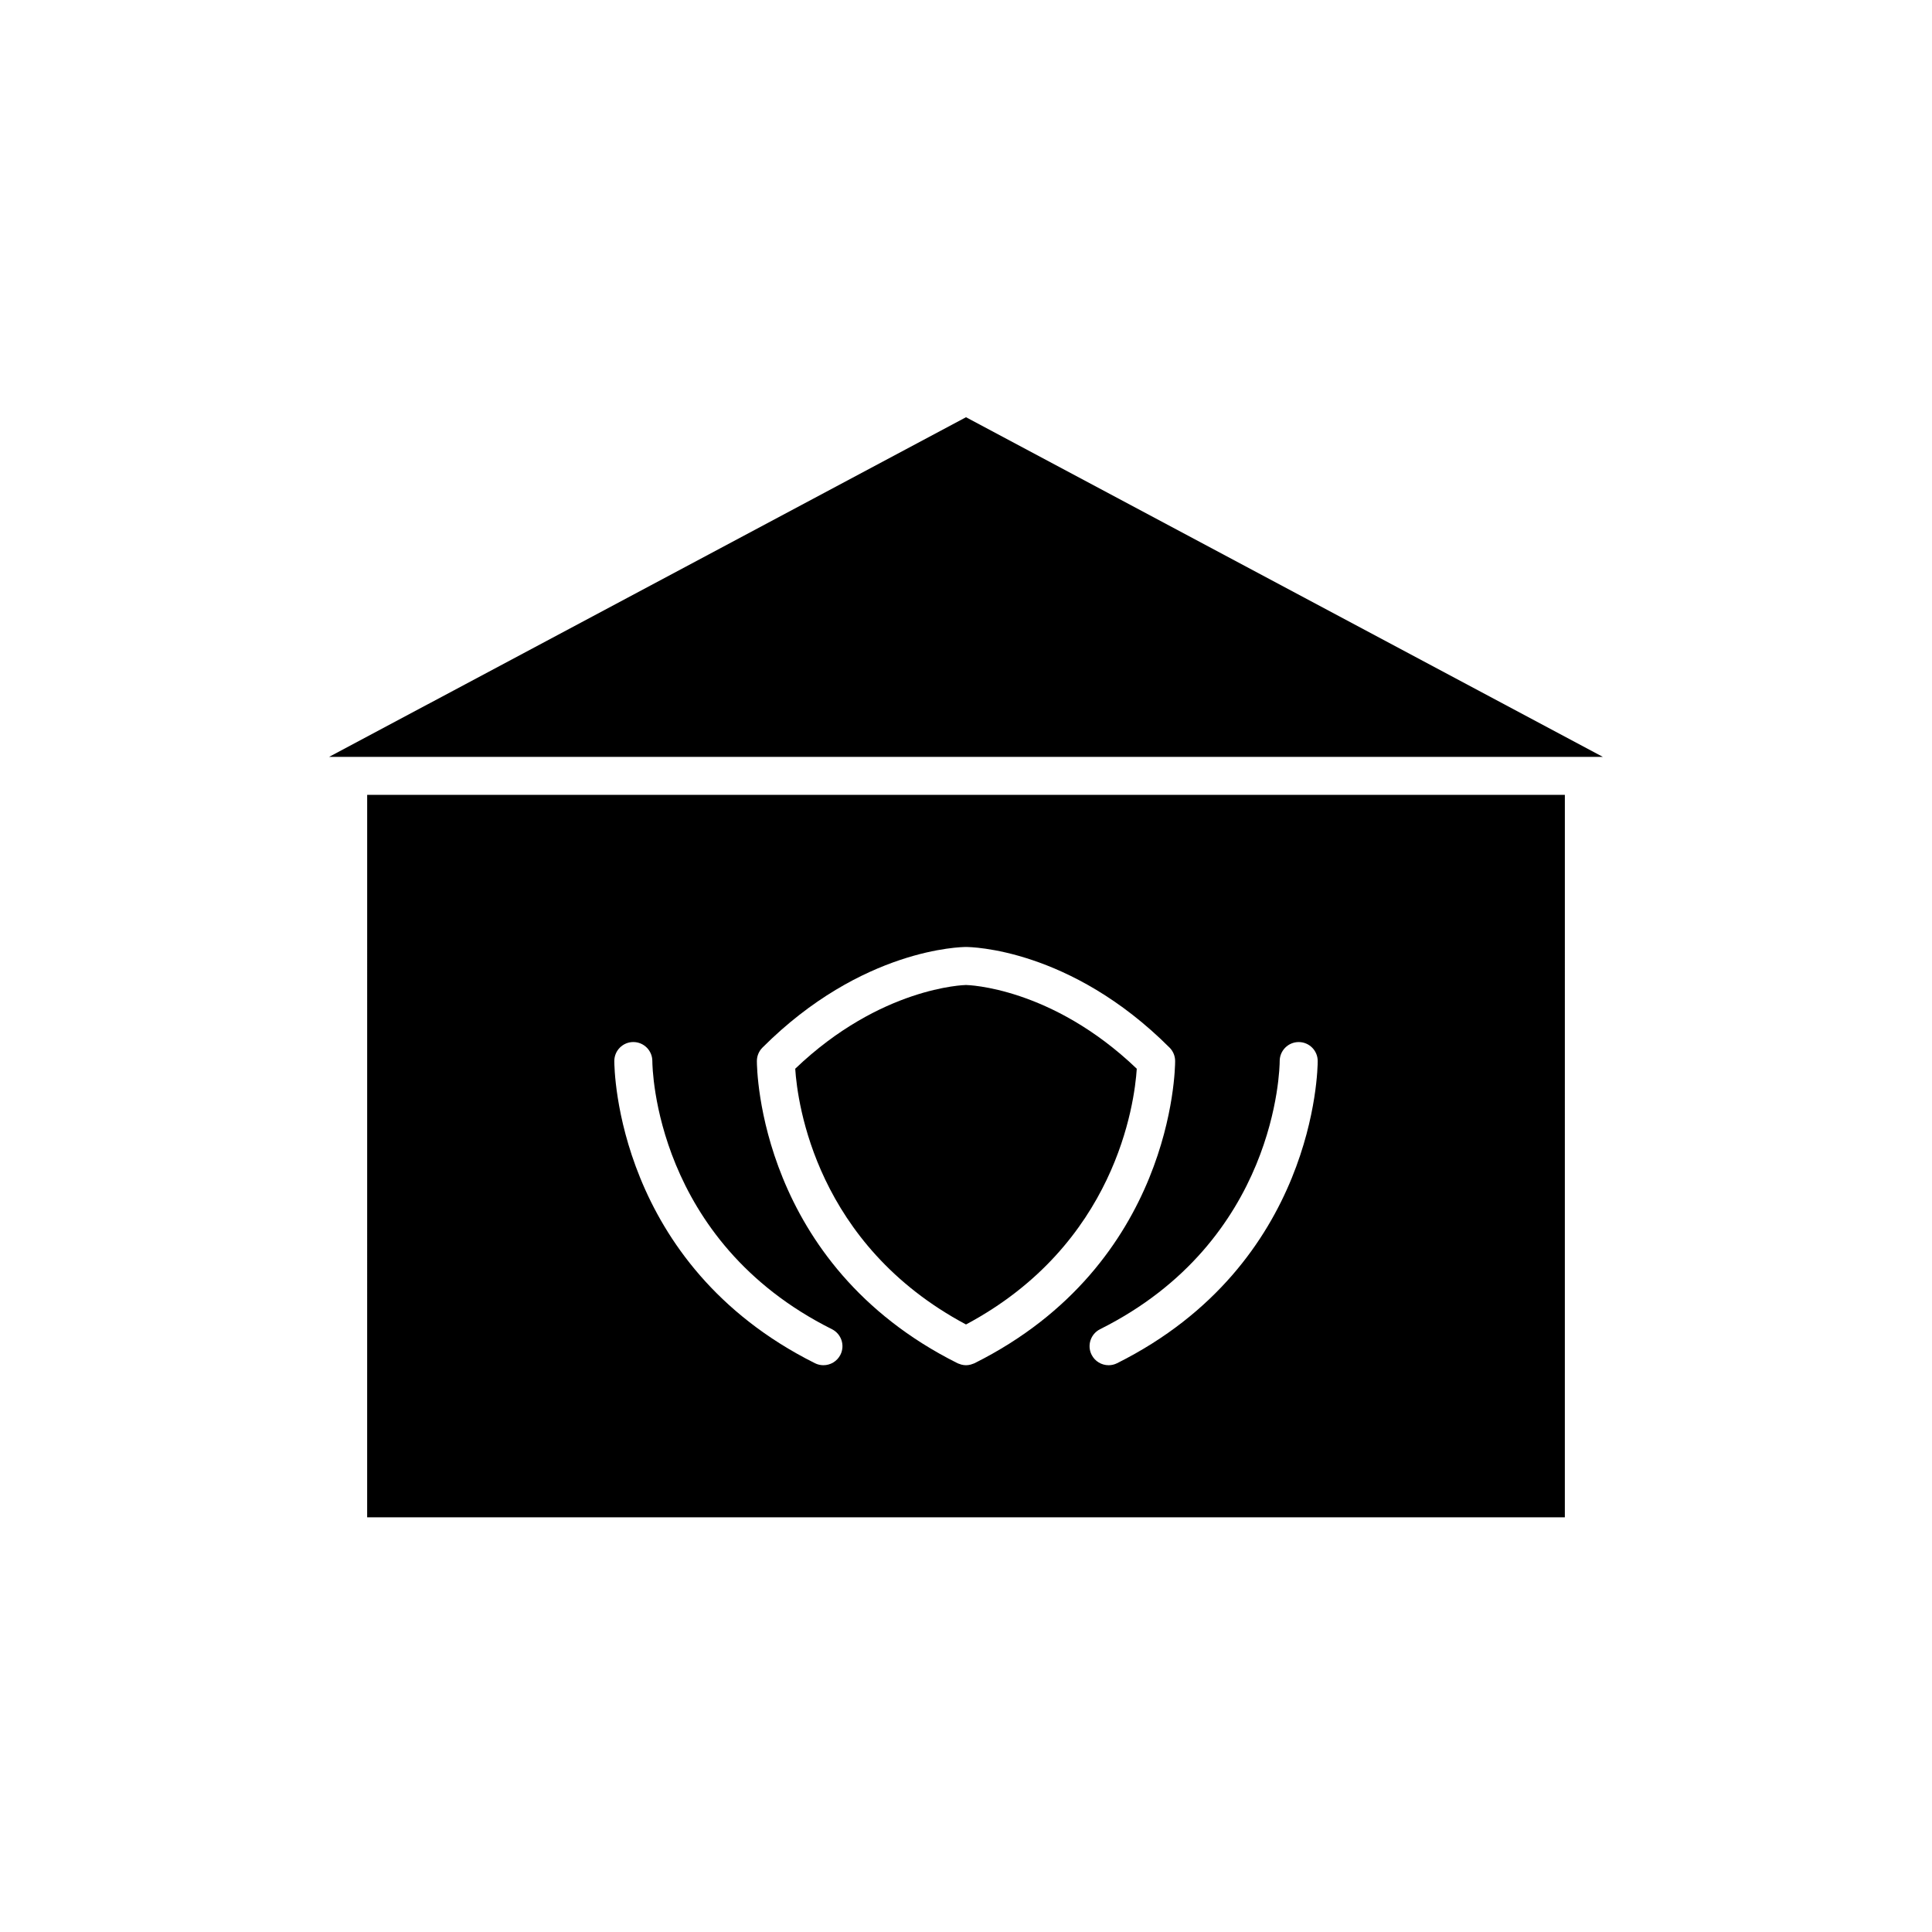
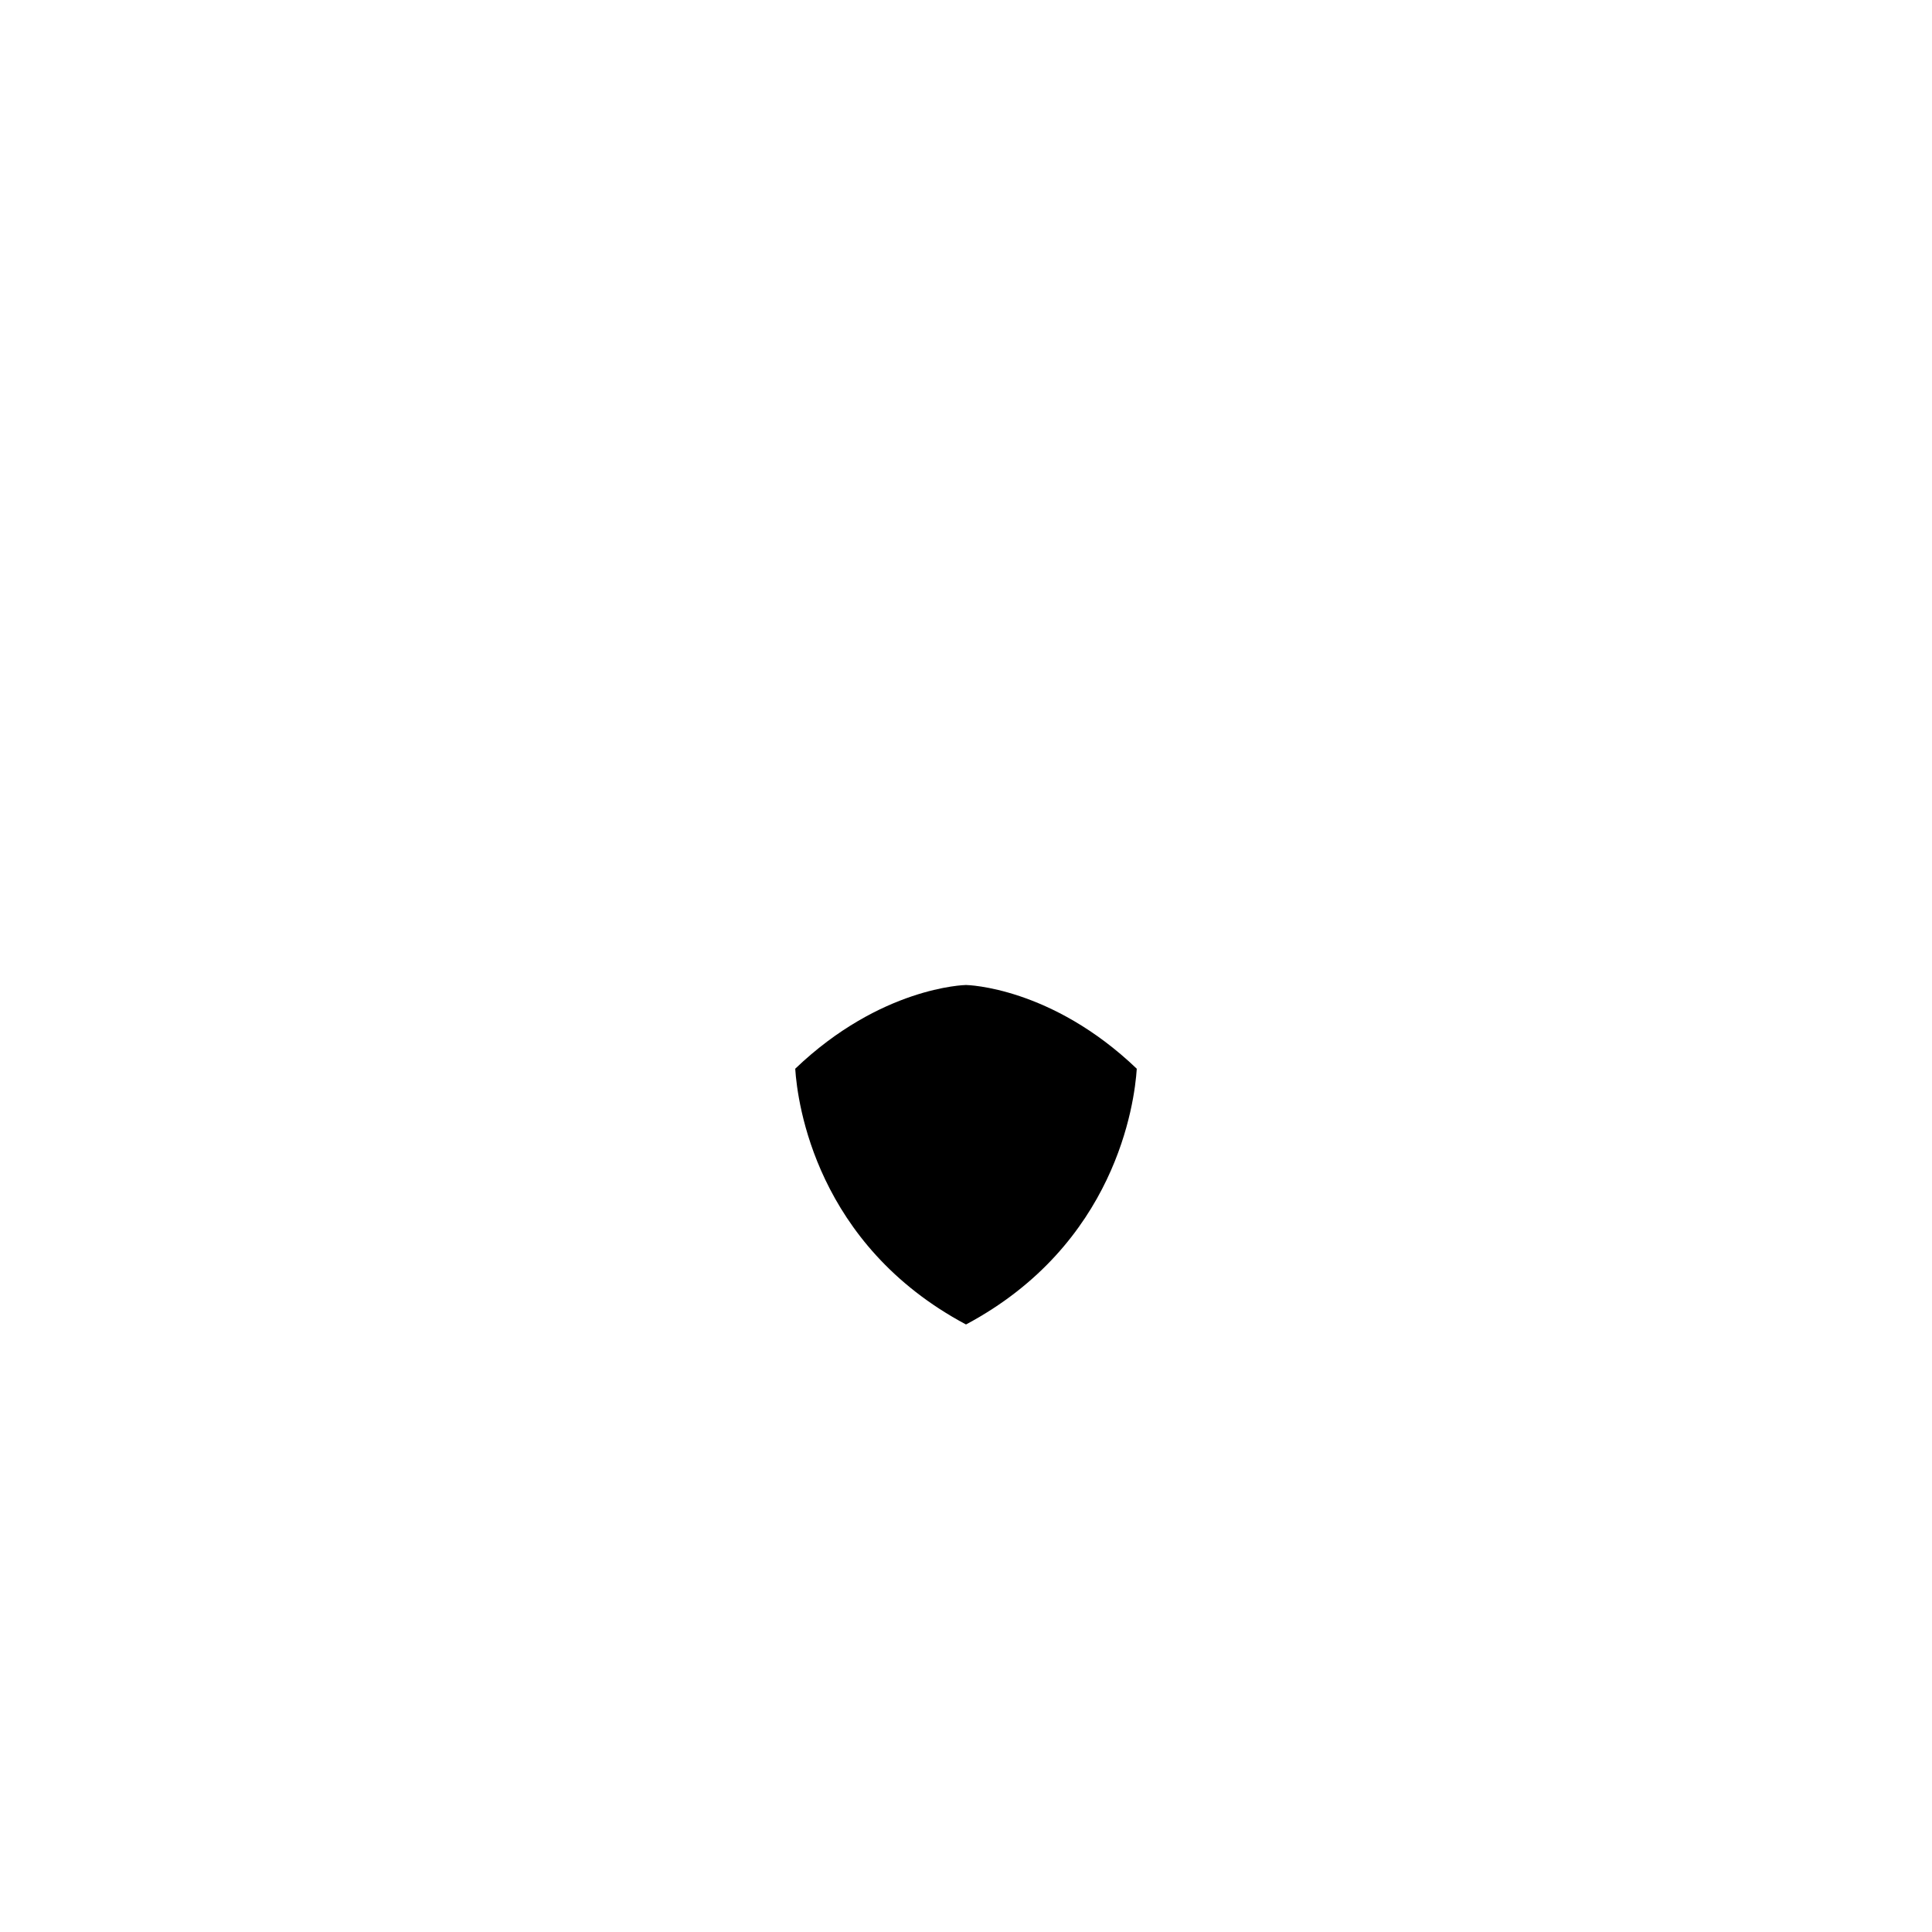
<svg xmlns="http://www.w3.org/2000/svg" fill="#000000" width="800px" height="800px" version="1.1" viewBox="144 144 512 512">
  <g>
    <path d="m400 495c39.684-21.164 44.66-58.531 45.258-67.777-22.625-21.652-44.852-22.184-45.258-22.188-0.441 0.008-22.648 0.555-45.258 22.188 0.594 9.227 5.562 46.605 45.258 67.777z" />
-     <path d="m241.3 546.1h317.4l0.004-191.45h-317.4zm241.83-120.92c0.012-2.773 2.262-5.023 5.039-5.023h0.012c2.773 0.008 5.023 2.254 5.023 5.031 0 2.184-0.605 53.797-53.164 80.078-0.727 0.363-1.492 0.531-2.25 0.531-1.852 0-3.625-1.02-4.512-2.785-1.246-2.488-0.234-5.516 2.254-6.762 46.852-23.422 47.586-69.137 47.598-71.07zm-137.07-3.555c26.363-26.363 52.832-26.664 53.945-26.664s27.582 0.301 53.941 26.668c0.945 0.941 1.477 2.223 1.477 3.559 0 2.184-0.605 53.797-53.164 80.078-0.199 0.098-0.406 0.148-0.605 0.219-0.129 0.043-0.254 0.105-0.383 0.137-0.422 0.113-0.844 0.176-1.262 0.176h-0.004-0.008c-0.418 0-0.84-0.066-1.254-0.172-0.133-0.035-0.266-0.098-0.398-0.145-0.199-0.07-0.402-0.117-0.594-0.215-52.562-26.277-53.168-77.891-53.168-80.078 0-1.336 0.531-2.617 1.477-3.562zm-34.223-1.473c2.781 0 5.031 2.25 5.039 5.027 0.012 1.934 0.742 47.648 47.598 71.074 2.488 1.246 3.5 4.269 2.254 6.762-0.891 1.766-2.664 2.781-4.516 2.781-0.758 0-1.523-0.168-2.25-0.531-52.559-26.277-53.164-77.891-53.164-80.078 0-2.781 2.254-5.035 5.039-5.035z" />
-     <path d="m231.22 344.58h337.55l-168.77-90.012z" />
  </g>
</svg>